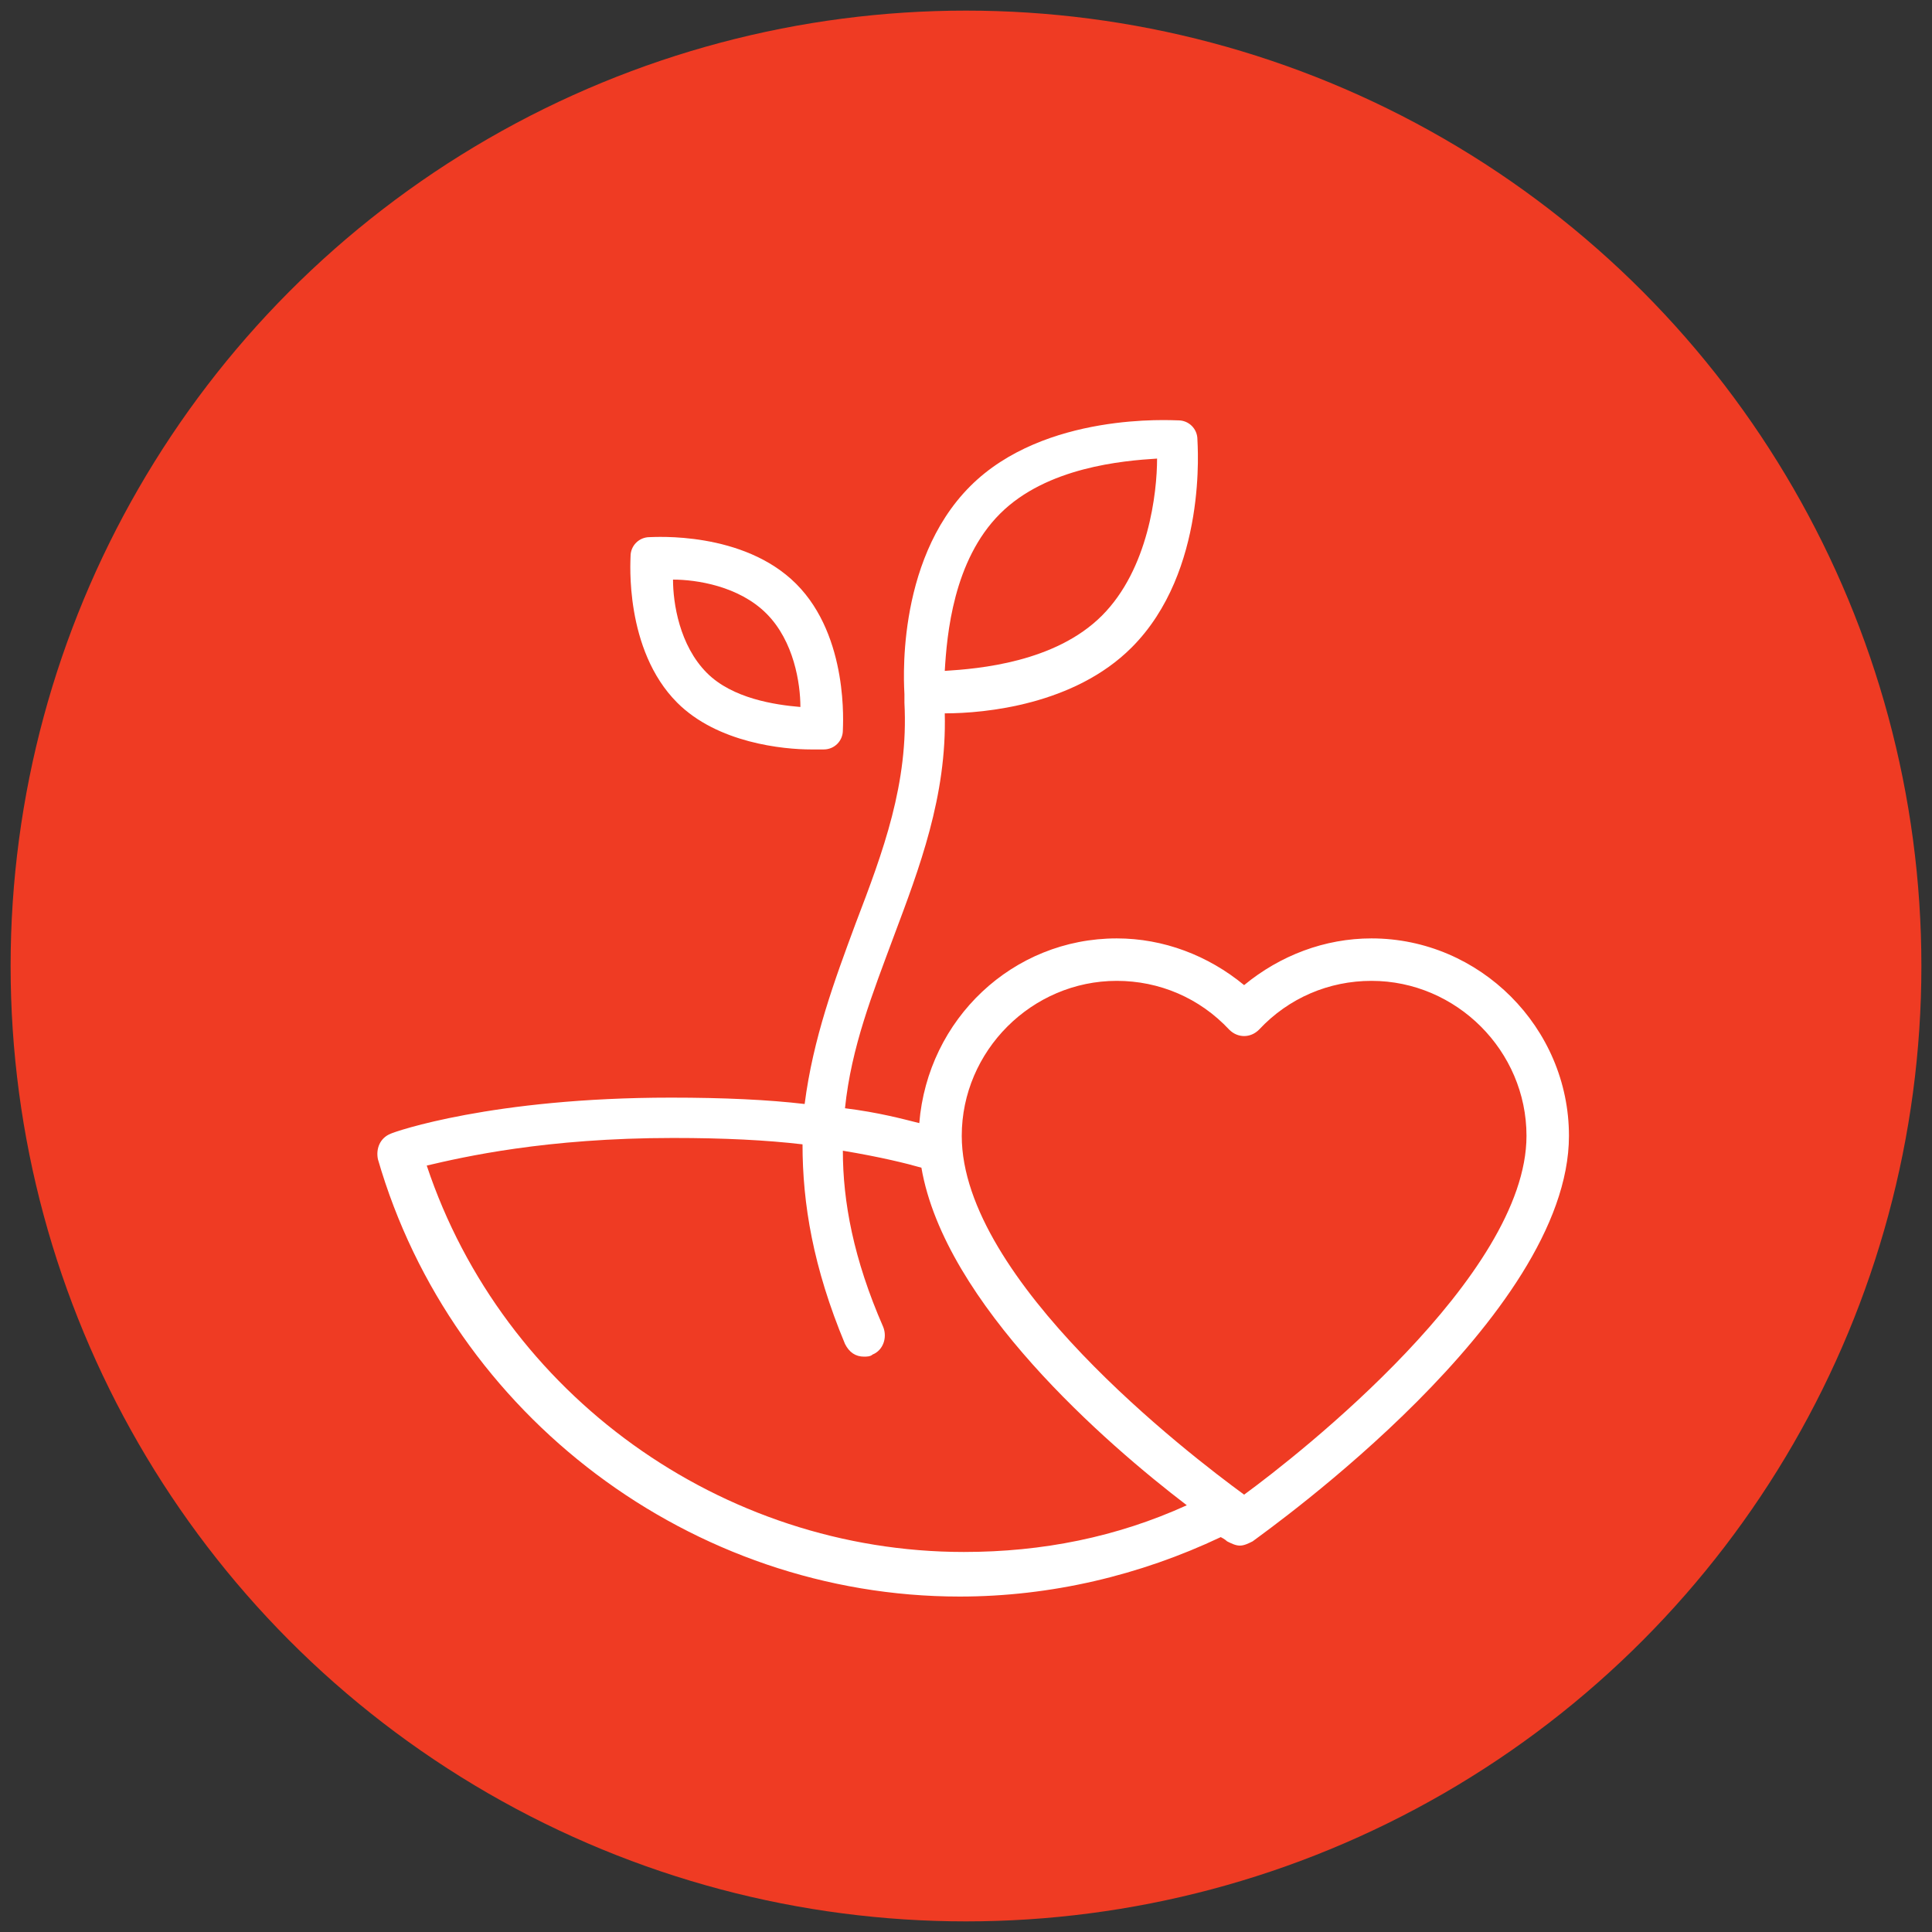
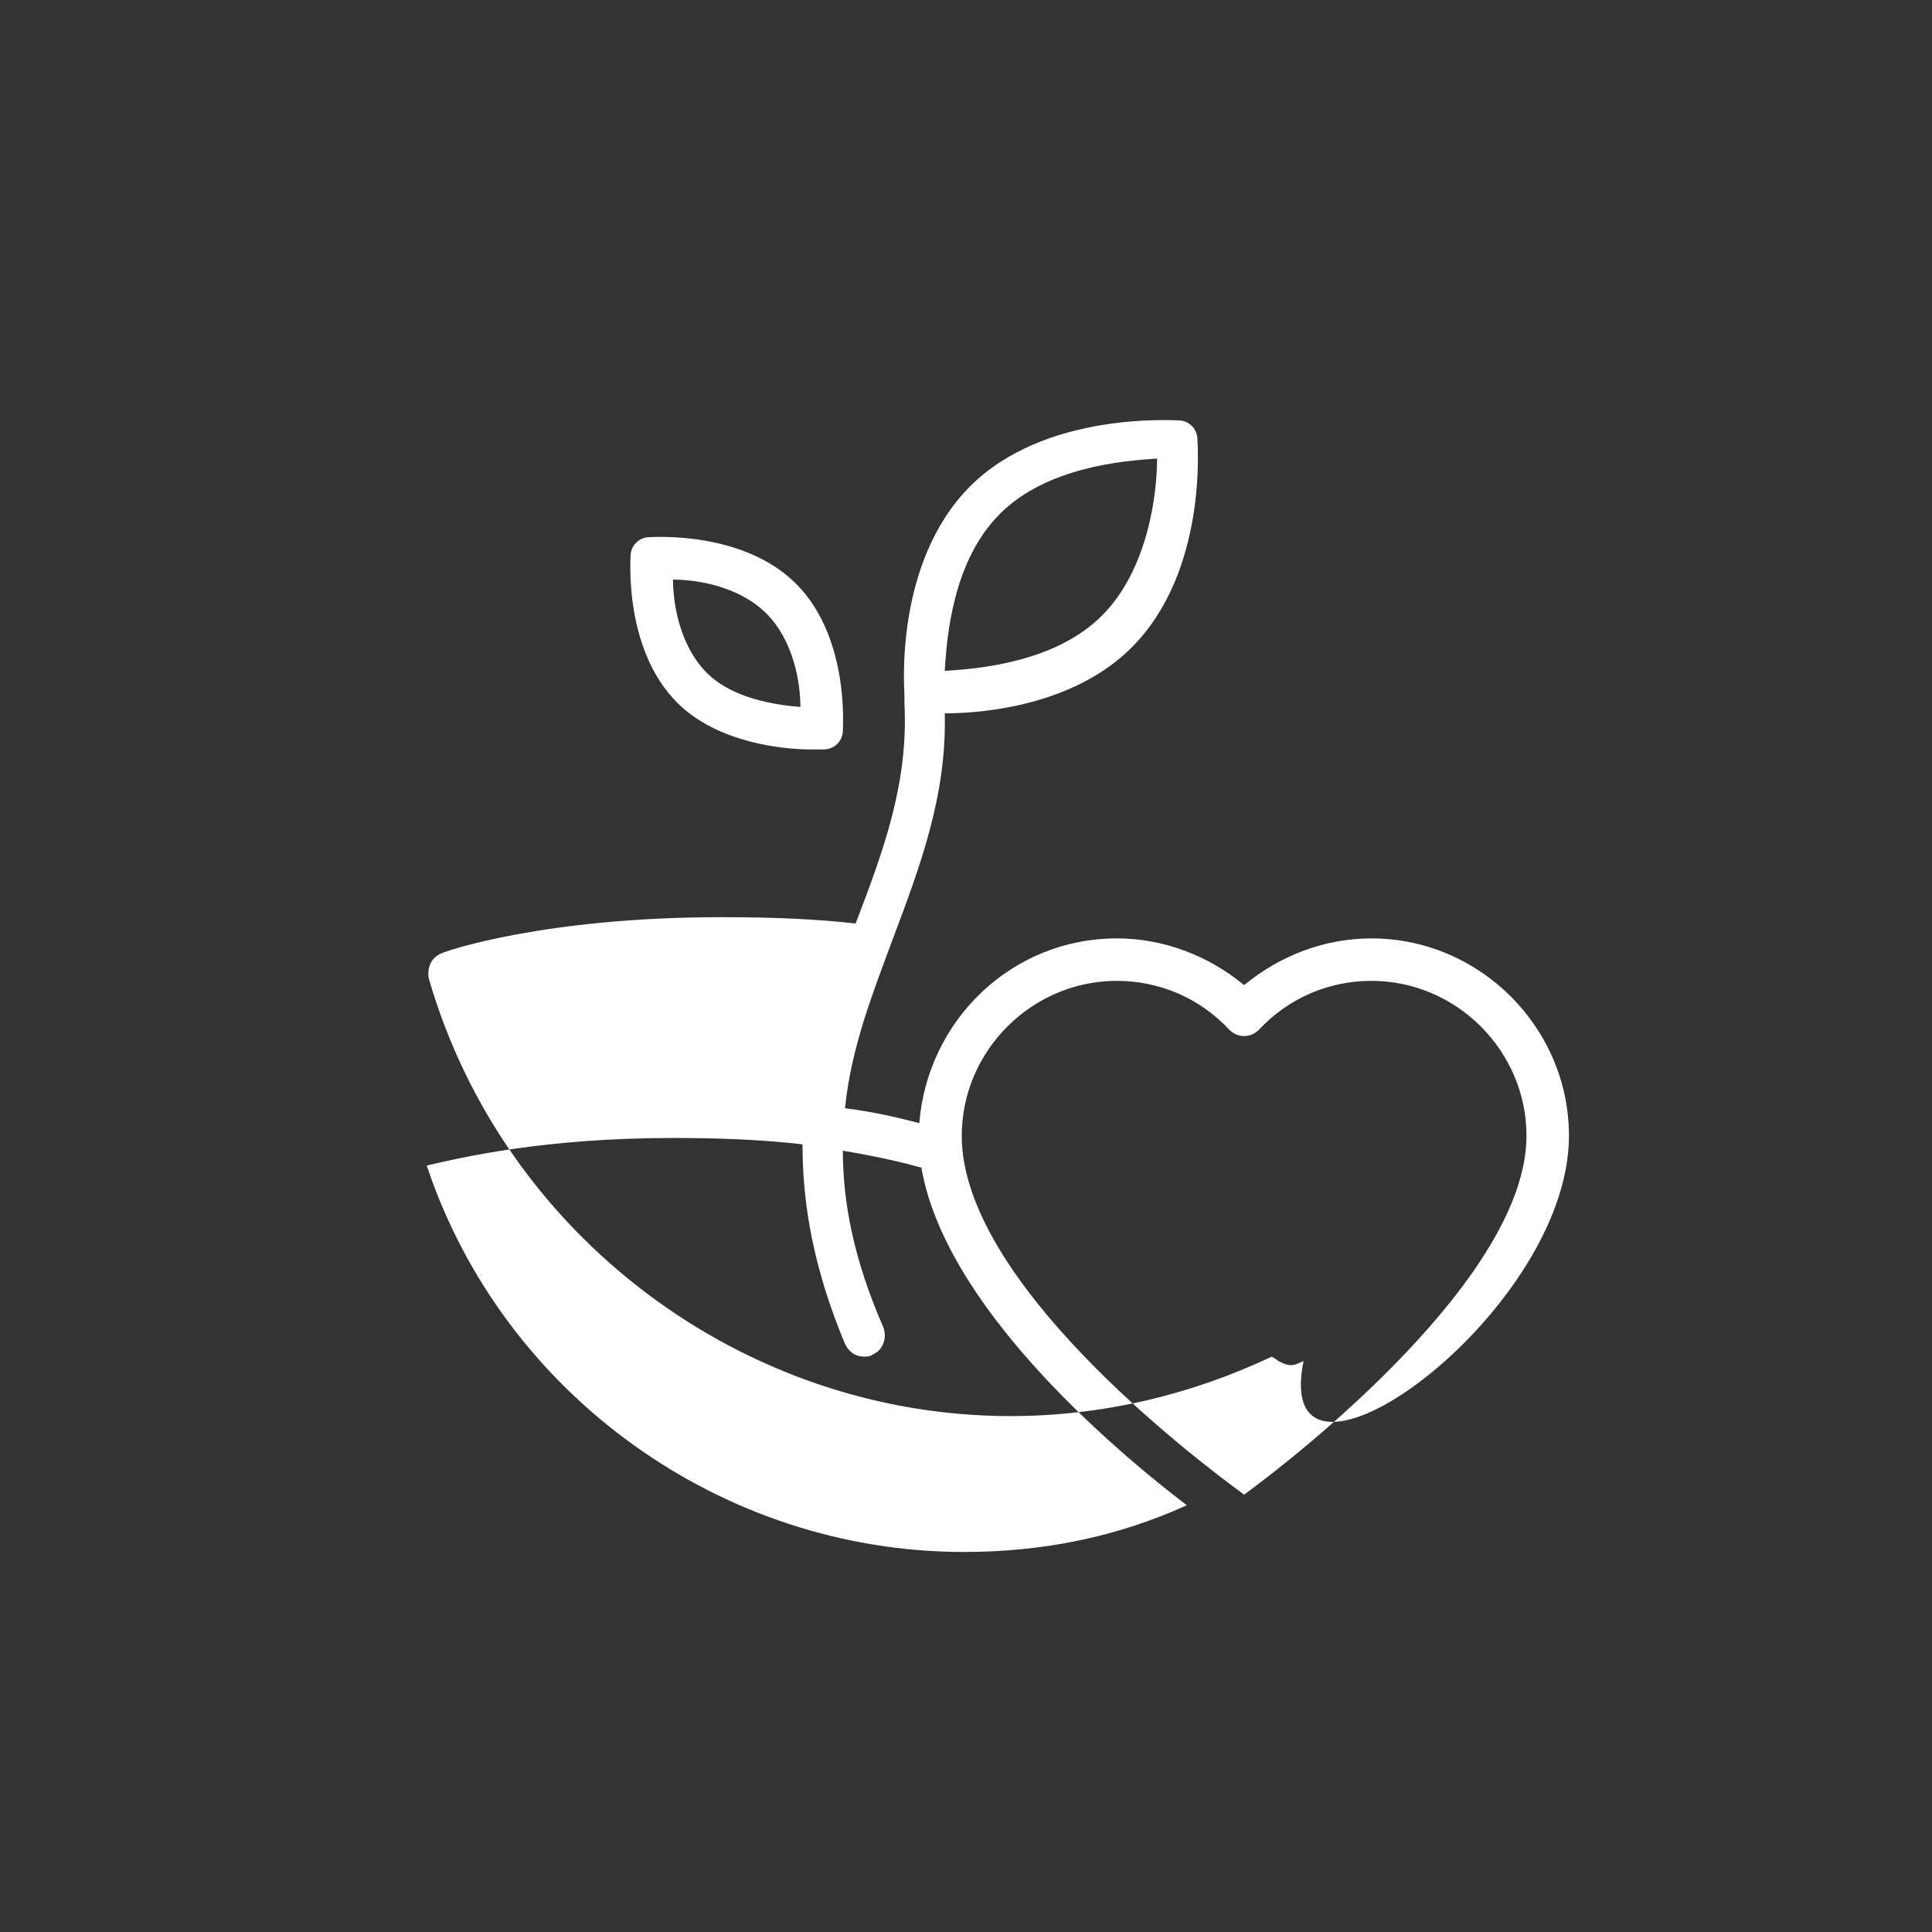
<svg xmlns="http://www.w3.org/2000/svg" version="1.1" id="Layer_1" x="0px" y="0px" viewBox="0 0 91 91" style="enable-background:new 0 0 91 91;" xml:space="preserve">
  <rect x="0" y="0" width="91" height="91" fill="#333333" stroke="none" />
  <style type="text/css">
	.st0{fill:#EF3B23;}
	.st1{fill:#FFFFFF;}
</style>
  <g>
-     <circle class="st0" cx="45.5" cy="45.5" r="45" />
    <g>
-       <path class="st1" d="M64.6,44.2c-2.2,0-4.3,0.8-6,2.2c-1.7-1.4-3.8-2.2-6-2.2c-4.9,0-8.9,3.8-9.3,8.7c-0.8-0.2-1.9-0.5-3.5-0.7    c0.3-2.9,1.3-5.4,2.3-8.1c1.2-3.2,2.5-6.6,2.4-10.5c1.9,0,6.1-0.4,8.8-3.1c3.6-3.6,3.1-9.6,3.1-9.8c0-0.5-0.4-0.9-0.9-0.9    c-0.3,0-6.3-0.4-9.8,3.1c-3.6,3.6-3.1,9.6-3.1,9.8v0.1c0,0.1,0,0.2,0,0.3c0.2,3.8-1,7-2.3,10.4c-1,2.7-2,5.4-2.4,8.5    c-1.7-0.2-3.8-0.3-6.3-0.3c-8.4,0-13,1.6-13.2,1.7c-0.5,0.2-0.7,0.7-0.6,1.2c3.5,12.1,14.8,20.6,27.4,20.6c4.3,0,8.5-1,12.3-2.8    c0.2,0.1,0.3,0.2,0.3,0.2c0.2,0.1,0.4,0.2,0.6,0.2c0.2,0,0.4-0.1,0.6-0.2C59.8,72,73.9,62,73.9,53.5    C73.9,48.4,69.7,44.2,64.6,44.2z M47.1,24.2c2.2-2.2,5.8-2.5,7.4-2.6c0,1.6-0.4,5.2-2.6,7.4c-2.2,2.2-5.8,2.5-7.4,2.6    C44.6,29.9,44.9,26.4,47.1,24.2z M45.4,73.1c-11.4,0-21.7-7.4-25.3-18.2c1.7-0.4,5.6-1.3,11.6-1.3c2.4,0,4.4,0.1,6.1,0.3    c0,2.8,0.5,5.8,2,9.4c0.2,0.4,0.5,0.6,0.9,0.6c0.1,0,0.3,0,0.4-0.1c0.5-0.2,0.7-0.8,0.5-1.3c-1.4-3.2-1.9-5.9-1.9-8.3    c1.8,0.3,3,0.6,3.7,0.8c1.1,6.4,8.7,13,12.5,15.9C52.6,72.4,49.1,73.1,45.4,73.1z M58.6,70.4C56,68.5,45.3,60.3,45.3,53.5    c0-4,3.3-7.3,7.3-7.3c2,0,3.9,0.8,5.3,2.3c0.4,0.4,1,0.4,1.4,0c1.4-1.5,3.3-2.3,5.3-2.3c4,0,7.3,3.3,7.3,7.3    C71.9,60.1,61.2,68.5,58.6,70.4z" />
+       <path class="st1" d="M64.6,44.2c-2.2,0-4.3,0.8-6,2.2c-1.7-1.4-3.8-2.2-6-2.2c-4.9,0-8.9,3.8-9.3,8.7c-0.8-0.2-1.9-0.5-3.5-0.7    c0.3-2.9,1.3-5.4,2.3-8.1c1.2-3.2,2.5-6.6,2.4-10.5c1.9,0,6.1-0.4,8.8-3.1c3.6-3.6,3.1-9.6,3.1-9.8c0-0.5-0.4-0.9-0.9-0.9    c-0.3,0-6.3-0.4-9.8,3.1c-3.6,3.6-3.1,9.6-3.1,9.8v0.1c0,0.1,0,0.2,0,0.3c0.2,3.8-1,7-2.3,10.4c-1.7-0.2-3.8-0.3-6.3-0.3c-8.4,0-13,1.6-13.2,1.7c-0.5,0.2-0.7,0.7-0.6,1.2c3.5,12.1,14.8,20.6,27.4,20.6c4.3,0,8.5-1,12.3-2.8    c0.2,0.1,0.3,0.2,0.3,0.2c0.2,0.1,0.4,0.2,0.6,0.2c0.2,0,0.4-0.1,0.6-0.2C59.8,72,73.9,62,73.9,53.5    C73.9,48.4,69.7,44.2,64.6,44.2z M47.1,24.2c2.2-2.2,5.8-2.5,7.4-2.6c0,1.6-0.4,5.2-2.6,7.4c-2.2,2.2-5.8,2.5-7.4,2.6    C44.6,29.9,44.9,26.4,47.1,24.2z M45.4,73.1c-11.4,0-21.7-7.4-25.3-18.2c1.7-0.4,5.6-1.3,11.6-1.3c2.4,0,4.4,0.1,6.1,0.3    c0,2.8,0.5,5.8,2,9.4c0.2,0.4,0.5,0.6,0.9,0.6c0.1,0,0.3,0,0.4-0.1c0.5-0.2,0.7-0.8,0.5-1.3c-1.4-3.2-1.9-5.9-1.9-8.3    c1.8,0.3,3,0.6,3.7,0.8c1.1,6.4,8.7,13,12.5,15.9C52.6,72.4,49.1,73.1,45.4,73.1z M58.6,70.4C56,68.5,45.3,60.3,45.3,53.5    c0-4,3.3-7.3,7.3-7.3c2,0,3.9,0.8,5.3,2.3c0.4,0.4,1,0.4,1.4,0c1.4-1.5,3.3-2.3,5.3-2.3c4,0,7.3,3.3,7.3,7.3    C71.9,60.1,61.2,68.5,58.6,70.4z" />
      <path class="st1" d="M38.2,35.3c0.3,0,0.5,0,0.6,0c0.5,0,0.9-0.4,0.9-0.9c0-0.2,0.3-4.4-2.2-6.9s-6.7-2.2-6.9-2.2    c-0.5,0-0.9,0.4-0.9,0.9c0,0.2-0.3,4.4,2.2,6.9C33.8,35,36.9,35.3,38.2,35.3z M36.1,28.9c1.3,1.3,1.6,3.3,1.6,4.4    c-1.2-0.1-3.2-0.4-4.4-1.6c-1.3-1.3-1.6-3.3-1.6-4.4C32.8,27.3,34.8,27.6,36.1,28.9z" />
    </g>
  </g>
</svg>